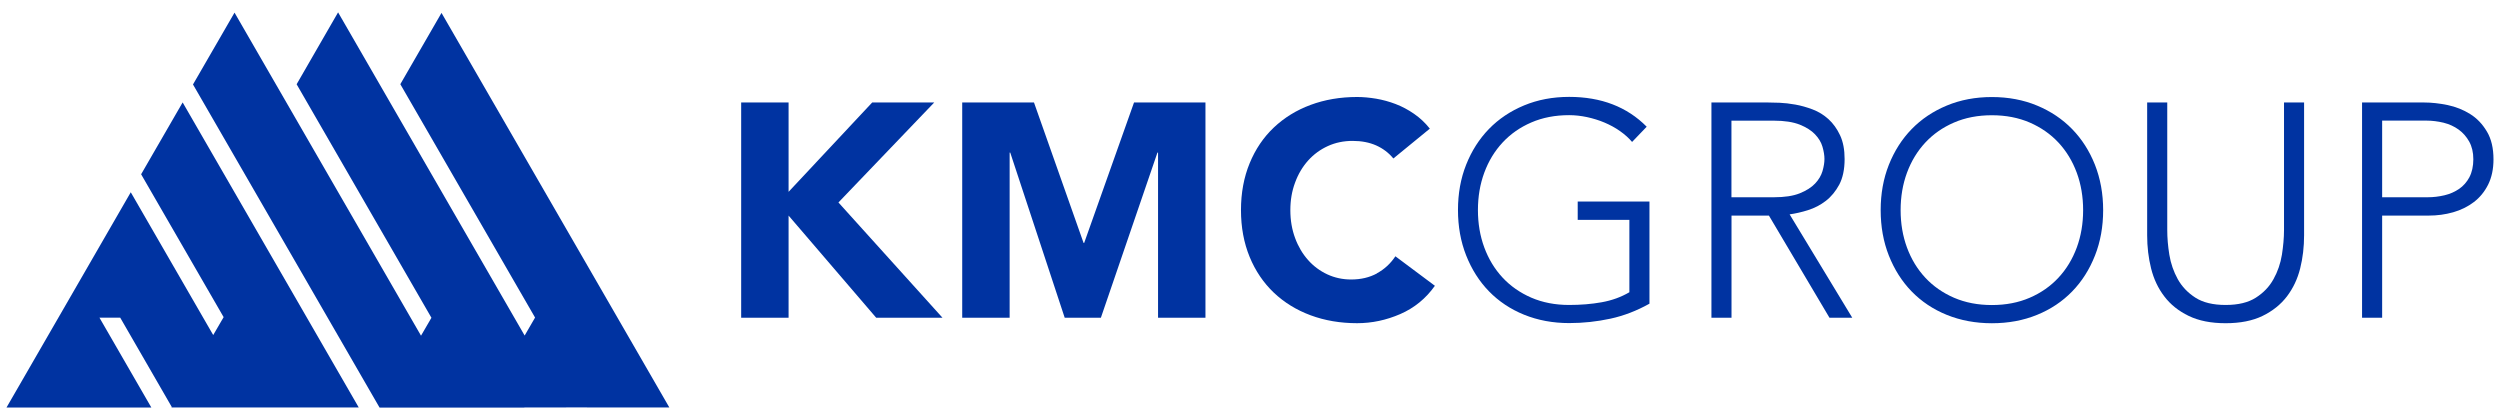
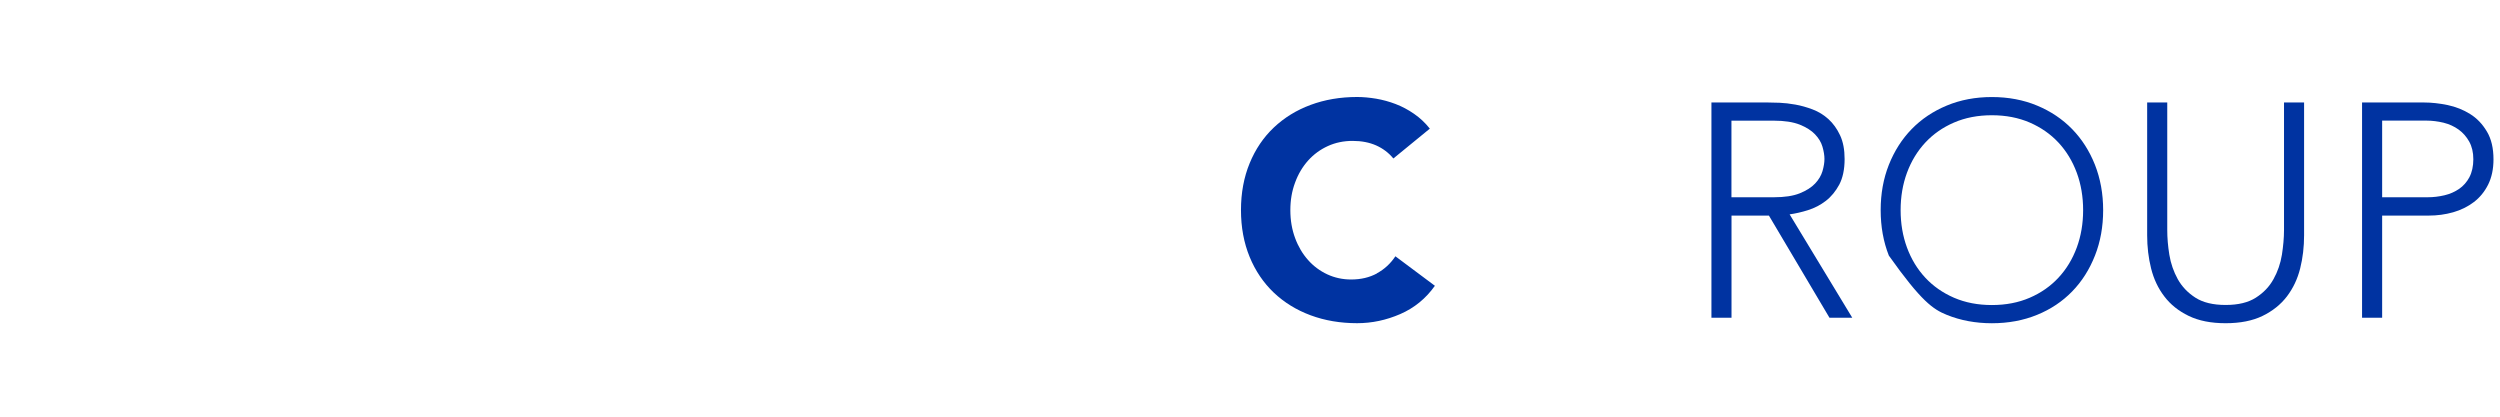
<svg xmlns="http://www.w3.org/2000/svg" width="192" height="32" viewBox="0 0 192 32" fill="none">
-   <path d="M10.838 13.384L17.175 24.356L16.375 25.732L10.043 14.766L4.484 24.397L0.5 31.296H11.622L7.638 24.397H9.233L13.191 31.255L13.17 31.291H13.212H19.586H21.176H21.181H27.55L14.027 7.867L10.838 13.384Z" fill="#0033A1" />
-   <path d="M30.745 6.466L41.093 24.389L40.293 25.77L25.965 0.949L22.781 6.471L33.134 24.404L32.334 25.781L18.012 0.97L14.822 6.487L29.145 31.293H29.155L29.15 31.303H40.272L40.267 31.293H43.482V31.287H45.077V31.293H51.405L33.908 0.991L30.745 6.466Z" fill="#0033A1" />
-   <path d="M71.748 7.871H66.984L60.563 14.733V7.871H56.922V24.401H60.563V16.557L67.291 24.401H72.382L64.392 15.549L71.748 7.871Z" fill="#0033A1" />
-   <path d="M83.265 18.656H83.218L79.41 7.871H73.898V24.401H77.54V11.72H77.587L81.769 24.401H84.548L88.891 11.72H88.938V24.401H92.579V7.871H87.093L83.265 18.656Z" fill="#0033A1" />
  <path d="M105.754 20.997C105.177 21.309 104.517 21.465 103.769 21.465C103.115 21.465 102.507 21.335 101.935 21.07C101.369 20.805 100.87 20.436 100.455 19.964C100.034 19.491 99.701 18.93 99.463 18.28C99.224 17.636 99.099 16.925 99.099 16.145C99.099 15.366 99.218 14.675 99.463 14.021C99.701 13.366 100.039 12.805 100.465 12.327C100.891 11.854 101.4 11.48 101.982 11.216C102.564 10.951 103.198 10.821 103.883 10.821C104.569 10.821 105.172 10.94 105.691 11.169C106.211 11.402 106.652 11.735 107.011 12.171L109.811 9.88C109.452 9.428 109.047 9.049 108.595 8.738C108.143 8.426 107.67 8.176 107.182 7.989C106.694 7.802 106.195 7.667 105.686 7.579C105.182 7.496 104.694 7.449 104.226 7.449C102.933 7.449 101.743 7.652 100.652 8.057C99.561 8.462 98.621 9.044 97.826 9.797C97.031 10.55 96.413 11.465 95.972 12.54C95.53 13.616 95.307 14.816 95.307 16.135C95.307 17.454 95.53 18.654 95.972 19.73C96.413 20.805 97.037 21.72 97.826 22.473C98.621 23.226 99.561 23.808 100.652 24.213C101.743 24.618 102.933 24.821 104.226 24.821C105.364 24.821 106.465 24.587 107.541 24.12C108.616 23.652 109.504 22.93 110.2 21.948L107.167 19.683C106.792 20.244 106.32 20.681 105.743 20.992L105.754 20.997Z" fill="#0033A1" />
-   <path d="M121.168 16.886H125.136V22.444C124.498 22.818 123.791 23.073 123.012 23.213C122.233 23.353 121.401 23.421 120.513 23.421C119.438 23.421 118.471 23.234 117.604 22.86C116.742 22.486 116.004 21.971 115.396 21.317C114.788 20.662 114.321 19.893 113.993 19.005C113.666 18.117 113.505 17.161 113.505 16.132C113.505 15.104 113.666 14.148 113.993 13.26C114.321 12.371 114.788 11.602 115.396 10.948C116.004 10.293 116.736 9.779 117.604 9.405C118.466 9.031 119.438 8.844 120.513 8.844C120.965 8.844 121.422 8.896 121.89 8.995C122.357 9.099 122.804 9.234 123.23 9.415C123.656 9.597 124.056 9.81 124.42 10.07C124.783 10.325 125.095 10.605 125.344 10.901L126.466 9.732C124.955 8.205 122.97 7.441 120.513 7.441C119.251 7.441 118.097 7.66 117.048 8.096C115.999 8.532 115.1 9.135 114.352 9.904C113.604 10.673 113.022 11.587 112.601 12.647C112.18 13.706 111.973 14.865 111.973 16.127C111.973 17.39 112.18 18.553 112.601 19.618C113.022 20.683 113.604 21.603 114.352 22.372C115.1 23.14 115.999 23.743 117.048 24.169C118.097 24.595 119.256 24.813 120.513 24.813C121.588 24.813 122.643 24.699 123.677 24.475C124.711 24.252 125.713 23.862 126.679 23.322V15.478H121.168V16.881V16.886Z" fill="#0033A1" />
  <path d="M138.861 16.136C139.36 15.98 139.817 15.741 140.227 15.424C140.638 15.107 140.98 14.687 141.256 14.178C141.526 13.663 141.666 13.009 141.666 12.214C141.666 11.497 141.552 10.889 141.318 10.391C141.084 9.892 140.788 9.481 140.43 9.154C140.071 8.827 139.666 8.578 139.214 8.406C138.762 8.235 138.321 8.11 137.884 8.032C137.448 7.954 137.043 7.907 136.669 7.892C136.295 7.876 135.999 7.871 135.78 7.871H131.438V24.401H132.98V16.557H135.853L140.503 24.401H142.253L137.443 16.463C137.895 16.401 138.367 16.292 138.866 16.136H138.861ZM132.975 15.154V9.268H136.243C137.053 9.268 137.708 9.372 138.217 9.57C138.721 9.772 139.116 10.022 139.396 10.318C139.677 10.614 139.869 10.931 139.967 11.274C140.066 11.617 140.118 11.928 140.118 12.209C140.118 12.489 140.066 12.801 139.967 13.144C139.864 13.487 139.677 13.804 139.396 14.1C139.116 14.396 138.721 14.645 138.217 14.848C137.713 15.05 137.053 15.149 136.243 15.149H132.975V15.154Z" fill="#0033A1" />
-   <path d="M159.142 9.916C158.394 9.147 157.495 8.544 156.446 8.108C155.397 7.671 154.238 7.453 152.976 7.453C151.714 7.453 150.56 7.671 149.511 8.108C148.462 8.544 147.563 9.147 146.815 9.916C146.067 10.684 145.485 11.599 145.064 12.658C144.643 13.718 144.436 14.877 144.436 16.139C144.436 17.401 144.643 18.565 145.064 19.63C145.485 20.695 146.067 21.614 146.815 22.383C147.563 23.152 148.462 23.755 149.511 24.181C150.56 24.607 151.719 24.825 152.976 24.825C154.233 24.825 155.392 24.612 156.446 24.181C157.495 23.755 158.394 23.152 159.142 22.383C159.89 21.614 160.472 20.695 160.893 19.63C161.314 18.565 161.522 17.401 161.522 16.139C161.522 14.877 161.309 13.718 160.893 12.658C160.472 11.599 159.89 10.684 159.142 9.916ZM159.496 19.012C159.168 19.9 158.701 20.669 158.093 21.323C157.485 21.978 156.753 22.492 155.885 22.866C155.023 23.24 154.051 23.427 152.976 23.427C151.901 23.427 150.934 23.24 150.067 22.866C149.204 22.492 148.467 21.978 147.859 21.323C147.251 20.669 146.784 19.9 146.456 19.012C146.129 18.123 145.968 17.168 145.968 16.139C145.968 15.11 146.129 14.155 146.456 13.266C146.784 12.378 147.251 11.609 147.859 10.954C148.467 10.3 149.199 9.786 150.067 9.412C150.929 9.038 151.901 8.851 152.976 8.851C154.051 8.851 155.018 9.038 155.885 9.412C156.747 9.786 157.485 10.3 158.093 10.954C158.701 11.609 159.168 12.378 159.496 13.266C159.823 14.155 159.984 15.11 159.984 16.139C159.984 17.168 159.823 18.123 159.496 19.012Z" fill="#0033A1" />
+   <path d="M159.142 9.916C158.394 9.147 157.495 8.544 156.446 8.108C155.397 7.671 154.238 7.453 152.976 7.453C151.714 7.453 150.56 7.671 149.511 8.108C148.462 8.544 147.563 9.147 146.815 9.916C146.067 10.684 145.485 11.599 145.064 12.658C144.643 13.718 144.436 14.877 144.436 16.139C144.436 17.401 144.643 18.565 145.064 19.63C147.563 23.152 148.462 23.755 149.511 24.181C150.56 24.607 151.719 24.825 152.976 24.825C154.233 24.825 155.392 24.612 156.446 24.181C157.495 23.755 158.394 23.152 159.142 22.383C159.89 21.614 160.472 20.695 160.893 19.63C161.314 18.565 161.522 17.401 161.522 16.139C161.522 14.877 161.309 13.718 160.893 12.658C160.472 11.599 159.89 10.684 159.142 9.916ZM159.496 19.012C159.168 19.9 158.701 20.669 158.093 21.323C157.485 21.978 156.753 22.492 155.885 22.866C155.023 23.24 154.051 23.427 152.976 23.427C151.901 23.427 150.934 23.24 150.067 22.866C149.204 22.492 148.467 21.978 147.859 21.323C147.251 20.669 146.784 19.9 146.456 19.012C146.129 18.123 145.968 17.168 145.968 16.139C145.968 15.11 146.129 14.155 146.456 13.266C146.784 12.378 147.251 11.609 147.859 10.954C148.467 10.3 149.199 9.786 150.067 9.412C150.929 9.038 151.901 8.851 152.976 8.851C154.051 8.851 155.018 9.038 155.885 9.412C156.747 9.786 157.485 10.3 158.093 10.954C158.701 11.609 159.168 12.378 159.496 13.266C159.823 14.155 159.984 15.11 159.984 16.139C159.984 17.168 159.823 18.123 159.496 19.012Z" fill="#0033A1" />
  <path d="M175.412 17.675C175.412 18.267 175.354 18.896 175.251 19.566C175.141 20.236 174.928 20.86 174.606 21.436C174.289 22.013 173.838 22.486 173.251 22.86C172.669 23.234 171.895 23.421 170.928 23.421C169.962 23.421 169.188 23.234 168.606 22.86C168.024 22.486 167.573 22.013 167.25 21.436C166.934 20.86 166.715 20.236 166.606 19.566C166.497 18.896 166.445 18.267 166.445 17.675V7.867H164.902V18.07C164.902 18.958 165.001 19.805 165.204 20.615C165.406 21.426 165.744 22.143 166.222 22.766C166.695 23.39 167.318 23.888 168.092 24.262C168.866 24.636 169.806 24.823 170.928 24.823C172.05 24.823 172.996 24.636 173.765 24.262C174.534 23.888 175.157 23.39 175.635 22.766C176.108 22.143 176.451 21.426 176.653 20.615C176.856 19.805 176.954 18.958 176.954 18.07V7.867H175.412V17.675Z" fill="#0033A1" />
  <path d="M190.991 10.1C190.658 9.533 190.227 9.081 189.708 8.759C189.188 8.432 188.612 8.204 187.978 8.068C187.349 7.939 186.741 7.871 186.17 7.871H181.406V24.401H182.949V16.557H186.523C187.178 16.557 187.801 16.474 188.404 16.302C189.001 16.131 189.531 15.871 189.993 15.518C190.451 15.17 190.819 14.718 191.089 14.178C191.36 13.632 191.5 12.988 191.5 12.24C191.5 11.383 191.334 10.671 190.996 10.105L190.991 10.1ZM189.651 13.611C189.448 13.986 189.183 14.287 188.856 14.51C188.528 14.733 188.154 14.9 187.734 14.998C187.313 15.097 186.887 15.149 186.45 15.149H182.949V9.263H186.357C186.793 9.263 187.23 9.32 187.666 9.424C188.102 9.533 188.487 9.71 188.819 9.949C189.152 10.188 189.427 10.5 189.635 10.874C189.843 11.248 189.952 11.7 189.952 12.23C189.952 12.759 189.848 13.232 189.651 13.606V13.611Z" fill="#0033A1" />
</svg>